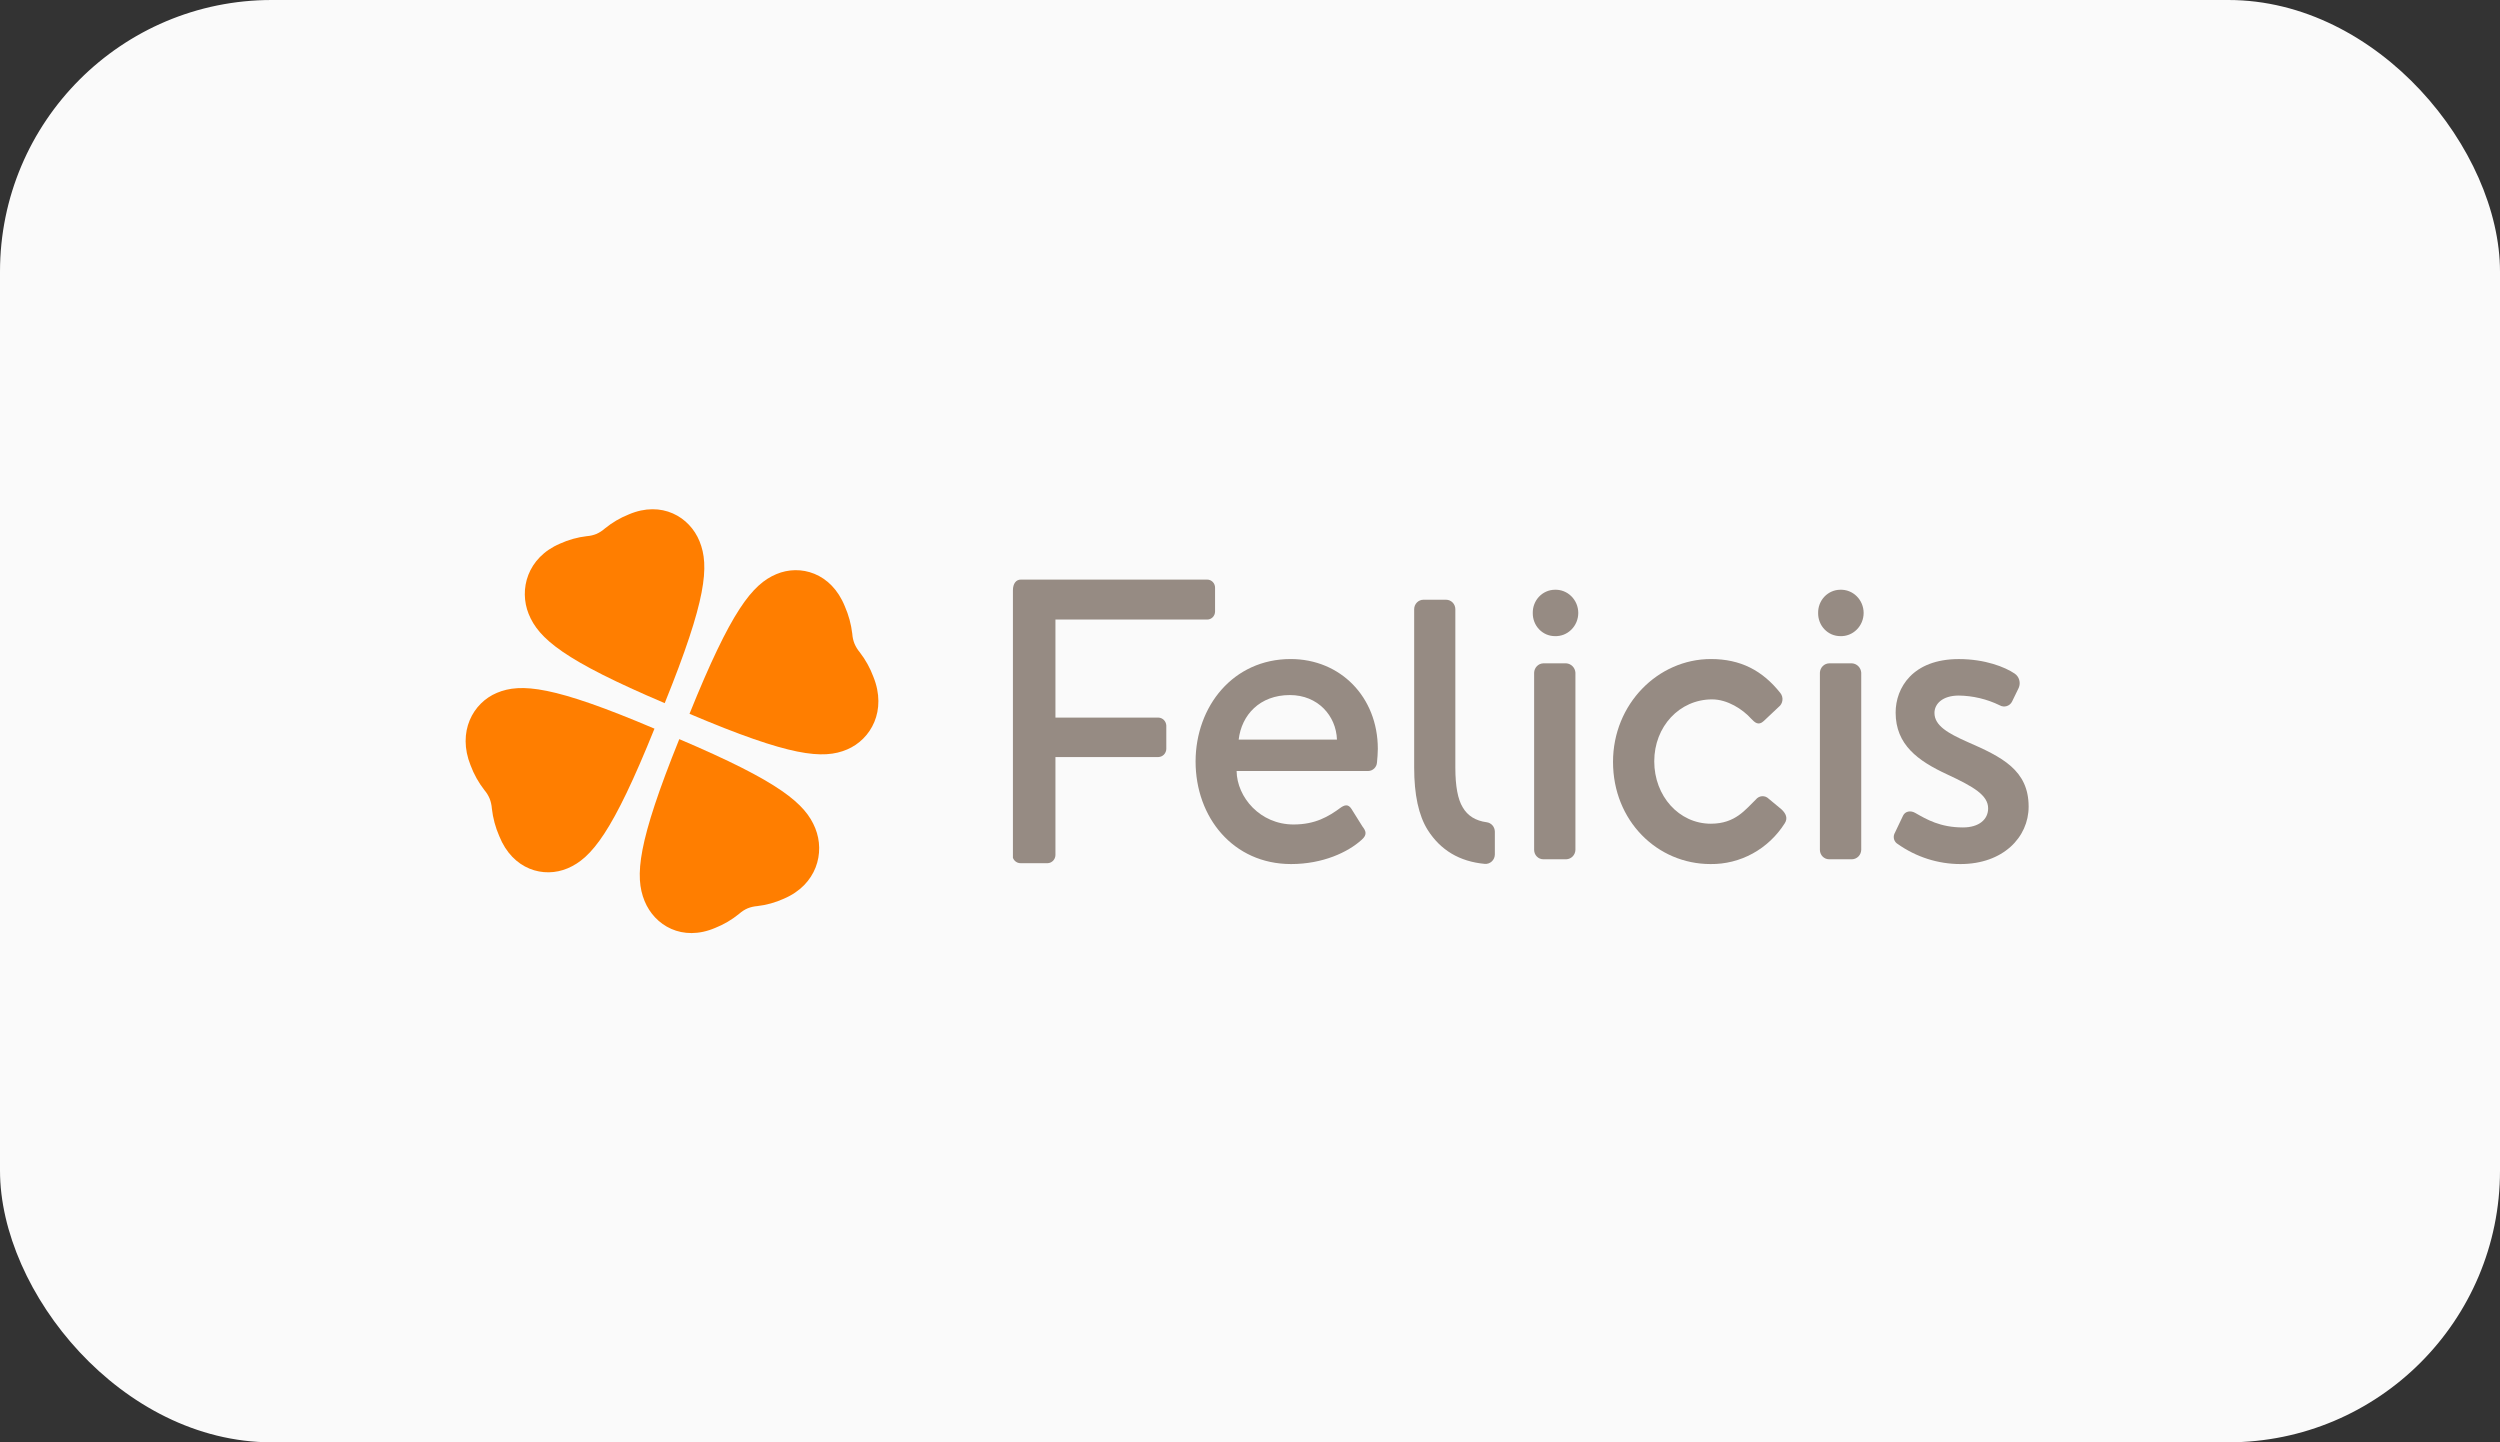
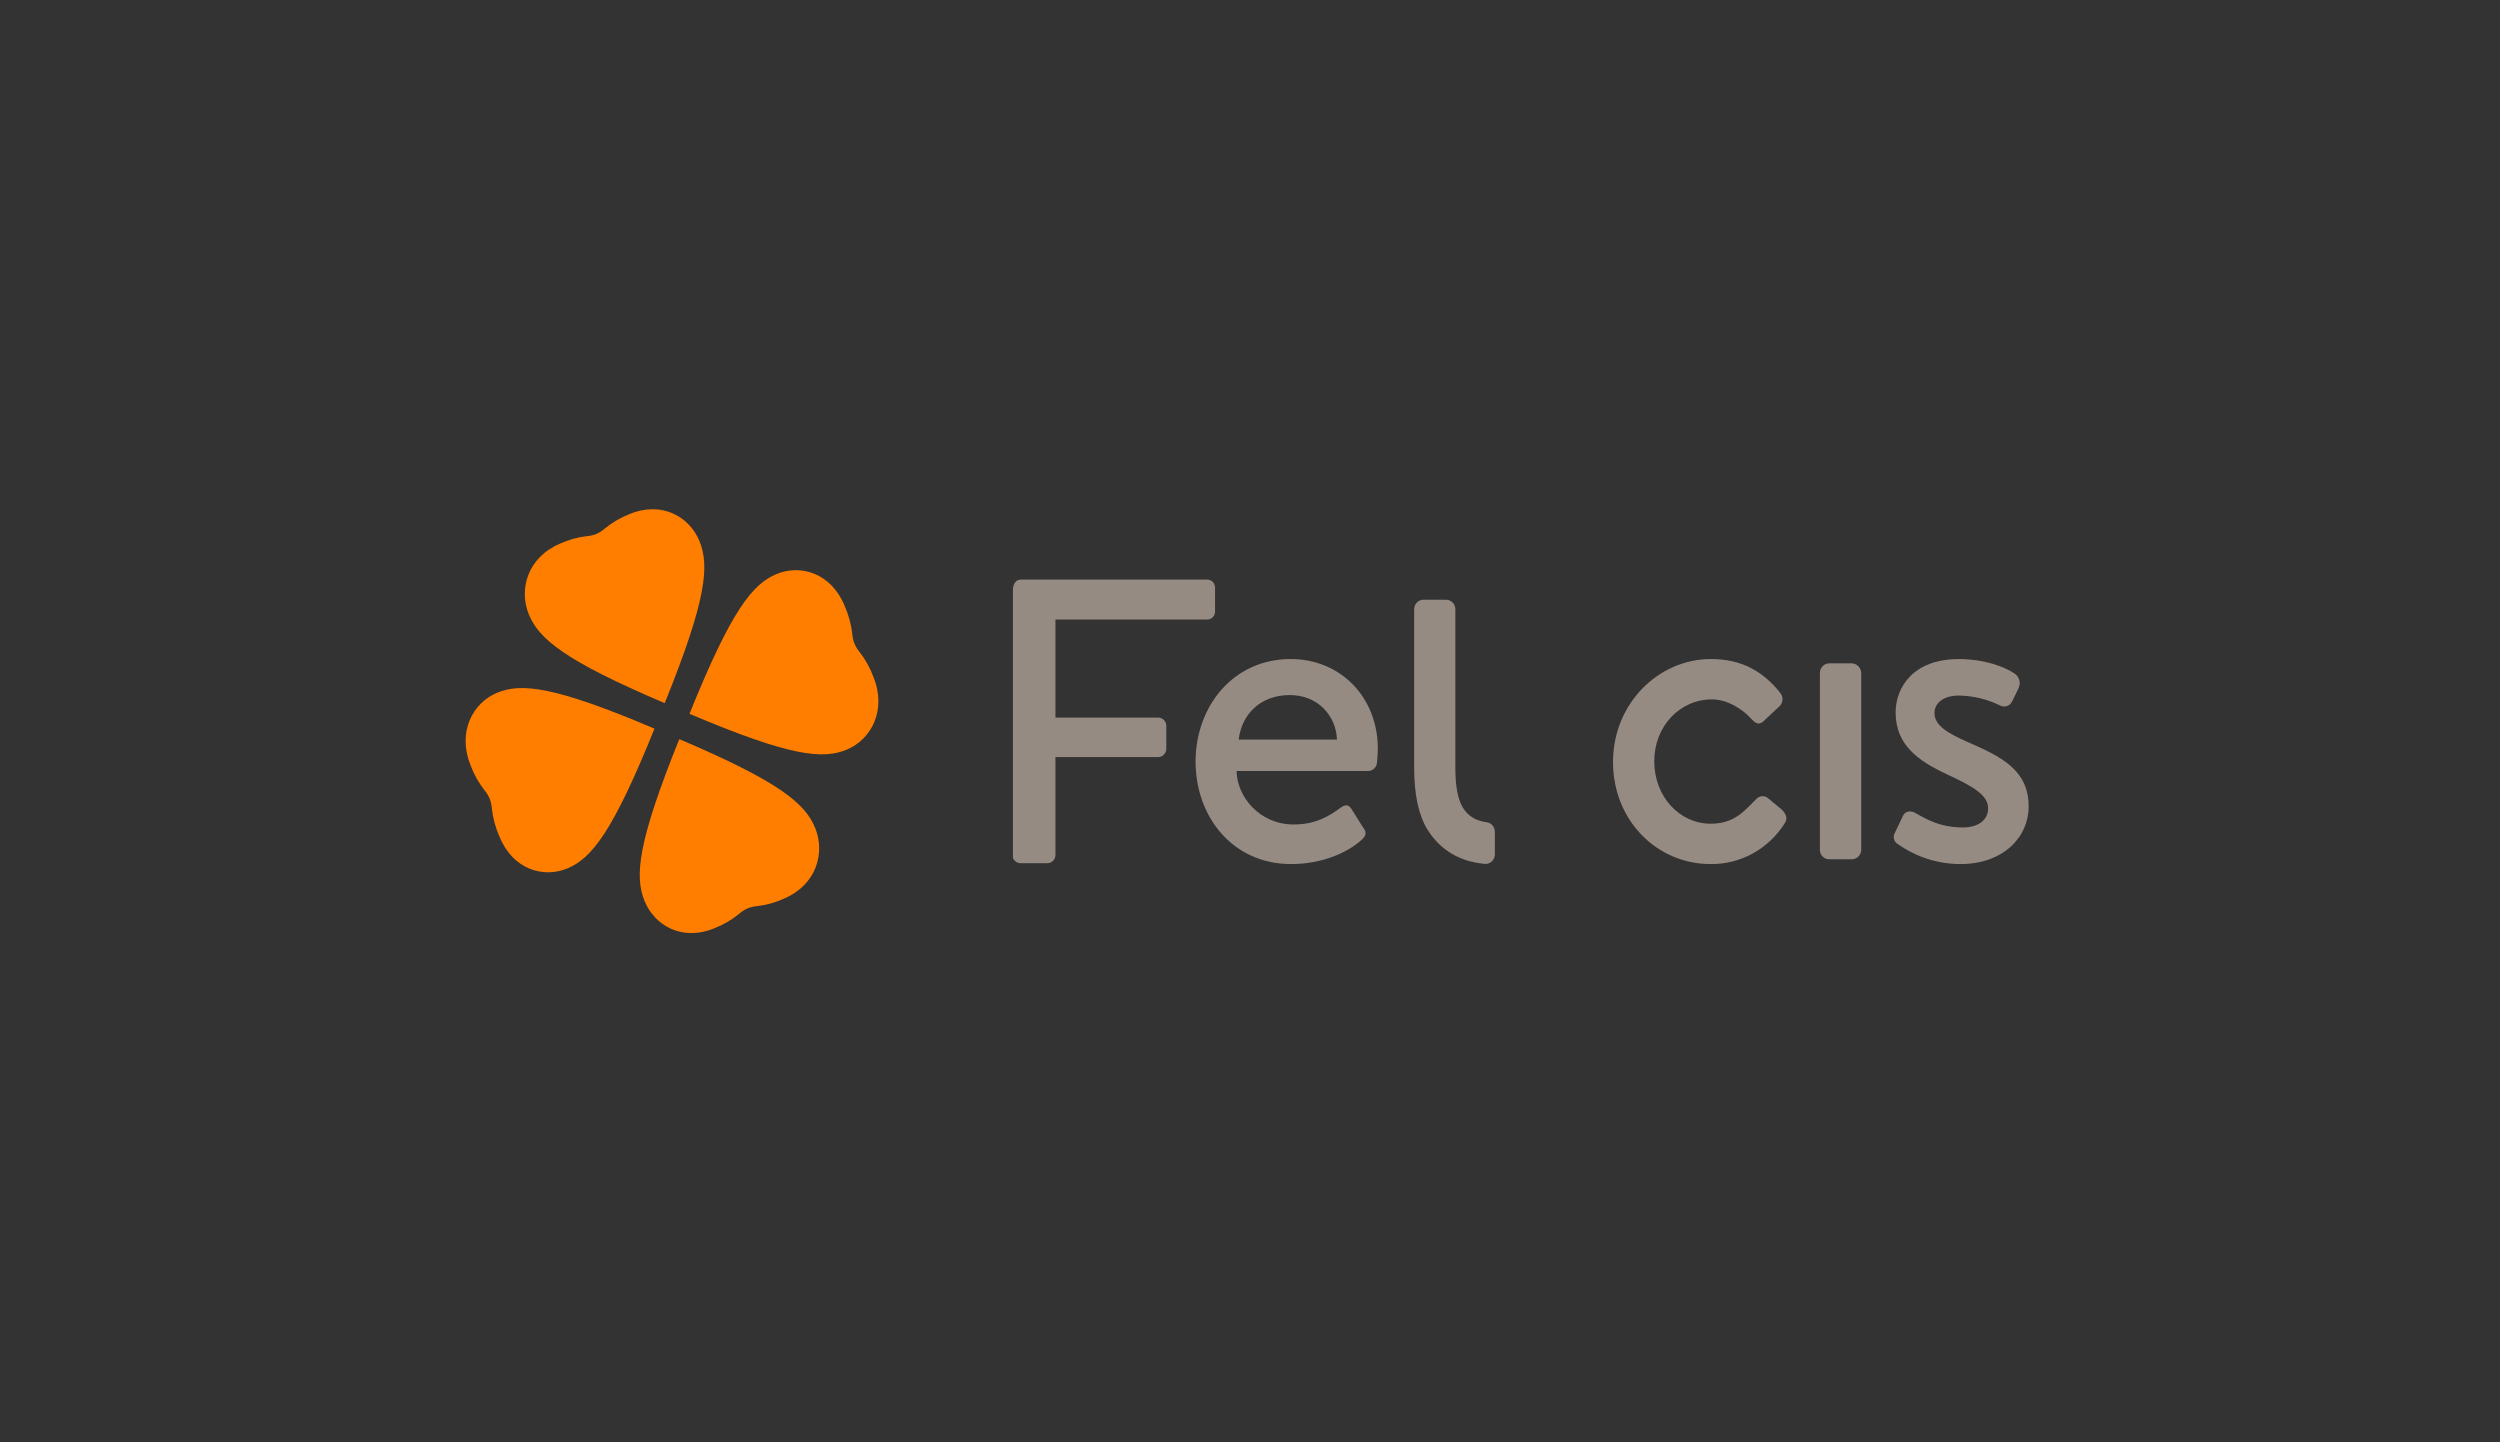
<svg xmlns="http://www.w3.org/2000/svg" width="130" height="75" viewBox="0 0 130 75" fill="none">
  <rect x="0" y="0" width="130" height="75" fill="#333333" stroke="none" />
-   <rect width="130" height="75" rx="14.13" fill="#FAFAFA" />
-   <path d="M79.704 31.881C79.701 31.724 79.727 31.567 79.783 31.421C79.839 31.274 79.923 31.14 80.03 31.027C80.137 30.914 80.265 30.824 80.406 30.762C80.547 30.7 80.699 30.668 80.852 30.667C81.01 30.661 81.168 30.688 81.315 30.746C81.462 30.804 81.597 30.892 81.71 31.005C81.824 31.117 81.914 31.252 81.976 31.401C82.038 31.55 82.07 31.711 82.07 31.873C82.07 32.035 82.038 32.196 81.976 32.345C81.914 32.494 81.824 32.629 81.71 32.741C81.597 32.854 81.462 32.942 81.315 33C81.168 33.058 81.01 33.085 80.852 33.079C80.7 33.078 80.55 33.047 80.409 32.987C80.269 32.926 80.142 32.838 80.035 32.726C79.928 32.615 79.844 32.483 79.787 32.338C79.731 32.193 79.702 32.038 79.704 31.881Z" fill="#968B83" />
  <path d="M52.672 30.697C52.672 30.337 52.843 30.139 53.079 30.139H62.775C62.829 30.139 62.883 30.15 62.932 30.171C62.982 30.192 63.027 30.224 63.065 30.263C63.103 30.302 63.133 30.349 63.153 30.4C63.174 30.452 63.184 30.507 63.183 30.562V31.798C63.183 31.909 63.14 32.016 63.064 32.094C62.987 32.173 62.883 32.217 62.775 32.217H54.883V37.315H60.24C60.347 37.319 60.449 37.364 60.525 37.442C60.6 37.52 60.644 37.624 60.648 37.734V38.947C60.644 39.057 60.6 39.161 60.525 39.239C60.449 39.317 60.347 39.362 60.24 39.366H54.883V44.467C54.88 44.577 54.836 44.681 54.76 44.759C54.684 44.837 54.583 44.882 54.476 44.886H53.079C52.992 44.888 52.905 44.863 52.832 44.813C52.759 44.763 52.703 44.691 52.672 44.606V30.697Z" fill="#968B83" />
  <path d="M67.115 34.27C69.692 34.27 71.647 36.234 71.647 38.945C71.647 39.121 71.624 39.475 71.603 39.651C71.595 39.769 71.544 39.88 71.46 39.961C71.377 40.042 71.267 40.089 71.152 40.092H64.303C64.324 41.459 65.526 42.873 67.265 42.873C68.404 42.873 69.091 42.454 69.692 42.014C69.907 41.859 70.1 41.793 70.272 42.057L70.852 42.984C71.024 43.205 71.11 43.403 70.809 43.667C70.1 44.313 68.79 44.931 67.136 44.931C64.126 44.931 62.17 42.505 62.17 39.594C62.177 36.722 64.13 34.27 67.115 34.27ZM69.522 38.46C69.479 37.224 68.534 36.143 67.074 36.143C65.506 36.143 64.561 37.178 64.411 38.46H69.522Z" fill="#968B83" />
-   <path d="M79.775 34.979C79.779 34.852 79.831 34.732 79.918 34.642C80.005 34.552 80.122 34.499 80.246 34.494H81.45C81.572 34.503 81.688 34.557 81.774 34.646C81.861 34.735 81.914 34.853 81.922 34.979V44.197C81.917 44.324 81.866 44.444 81.778 44.535C81.691 44.624 81.573 44.677 81.45 44.682H80.246C80.121 44.681 80.002 44.629 79.914 44.538C79.826 44.448 79.776 44.325 79.775 44.197V34.979Z" fill="#968B83" />
  <path d="M88.966 34.27C90.512 34.27 91.65 34.867 92.577 36.035C92.619 36.087 92.651 36.149 92.67 36.214C92.689 36.28 92.694 36.349 92.686 36.417C92.678 36.485 92.657 36.551 92.623 36.61C92.59 36.67 92.545 36.721 92.491 36.762L91.715 37.493C91.435 37.757 91.242 37.559 91.071 37.383C90.619 36.877 89.825 36.368 89.03 36.368C87.333 36.368 86.021 37.78 86.021 39.588C86.021 41.396 87.309 42.833 88.963 42.833C90.251 42.833 90.768 42.083 91.304 41.575C91.343 41.525 91.392 41.484 91.448 41.454C91.504 41.424 91.564 41.407 91.627 41.403C91.69 41.399 91.752 41.408 91.811 41.43C91.87 41.453 91.924 41.487 91.969 41.532L92.634 42.083C92.87 42.303 92.978 42.547 92.807 42.811C92.39 43.471 91.817 44.011 91.141 44.382C90.466 44.752 89.71 44.941 88.945 44.931C86.174 44.931 83.877 42.681 83.877 39.616C83.877 36.611 86.217 34.27 88.966 34.27Z" fill="#968B83" />
  <path d="M94.635 34.979C94.64 34.852 94.691 34.732 94.779 34.642C94.867 34.552 94.984 34.499 95.108 34.494H96.311C96.434 34.503 96.549 34.557 96.636 34.646C96.723 34.735 96.775 34.853 96.784 34.979V44.197C96.779 44.324 96.728 44.444 96.64 44.535C96.552 44.624 96.435 44.677 96.311 44.682H95.108C94.983 44.681 94.863 44.629 94.775 44.539C94.686 44.448 94.636 44.325 94.635 44.197V34.979Z" fill="#968B83" />
  <path d="M98.681 43.888C98.594 43.837 98.528 43.756 98.496 43.658C98.464 43.56 98.468 43.454 98.508 43.359L98.96 42.411C99.068 42.19 99.346 42.123 99.603 42.278C100.185 42.609 100.893 43.027 102.074 43.027C102.911 43.027 103.383 42.609 103.383 42.035C103.383 41.352 102.631 40.911 101.257 40.271C99.733 39.566 98.573 38.726 98.573 37.053C98.573 35.773 99.453 34.272 101.859 34.272C103.233 34.272 104.266 34.692 104.758 35.023C104.875 35.101 104.962 35.219 105 35.357C105.04 35.494 105.03 35.641 104.972 35.772L104.629 36.478C104.601 36.535 104.561 36.586 104.513 36.628C104.465 36.669 104.408 36.7 104.348 36.718C104.288 36.737 104.225 36.742 104.163 36.735C104.1 36.728 104.04 36.708 103.985 36.676C103.32 36.352 102.595 36.18 101.859 36.169C101 36.169 100.592 36.609 100.592 37.073C100.592 37.734 101.3 38.131 102.288 38.572C104.113 39.366 105.489 40.05 105.489 41.946C105.489 43.54 104.156 44.931 101.946 44.931C100.78 44.931 99.641 44.567 98.681 43.888Z" fill="#968B83" />
-   <path d="M94.543 31.881C94.54 31.724 94.566 31.567 94.622 31.421C94.678 31.274 94.762 31.14 94.869 31.027C94.976 30.914 95.104 30.824 95.245 30.762C95.386 30.7 95.538 30.668 95.691 30.667C95.849 30.661 96.007 30.688 96.154 30.746C96.301 30.804 96.436 30.892 96.549 31.005C96.663 31.117 96.753 31.252 96.815 31.401C96.877 31.55 96.909 31.711 96.909 31.873C96.909 32.035 96.877 32.196 96.815 32.345C96.753 32.494 96.663 32.629 96.549 32.741C96.436 32.854 96.301 32.942 96.154 33C96.007 33.058 95.849 33.085 95.691 33.079C95.539 33.078 95.389 33.047 95.248 32.987C95.108 32.926 94.981 32.838 94.874 32.726C94.767 32.615 94.683 32.483 94.626 32.338C94.57 32.193 94.541 32.038 94.543 31.881Z" fill="#968B83" />
  <path d="M77.732 44.427C77.732 44.496 77.718 44.564 77.691 44.627C77.664 44.69 77.625 44.746 77.576 44.792C77.526 44.839 77.468 44.874 77.405 44.897C77.342 44.919 77.275 44.927 77.208 44.922C75.898 44.801 74.907 44.211 74.236 43.151C73.77 42.403 73.537 41.326 73.537 39.919V31.681C73.537 31.616 73.549 31.552 73.573 31.491C73.598 31.431 73.633 31.377 73.678 31.331C73.722 31.285 73.775 31.249 73.834 31.224C73.892 31.199 73.955 31.186 74.018 31.186H75.196C75.26 31.186 75.322 31.199 75.381 31.224C75.439 31.249 75.492 31.285 75.537 31.331C75.582 31.377 75.617 31.431 75.641 31.491C75.665 31.552 75.678 31.616 75.678 31.681V39.919C75.678 40.877 75.806 41.565 76.063 41.984C76.317 42.422 76.732 42.68 77.307 42.757C77.424 42.772 77.531 42.83 77.609 42.919C77.687 43.009 77.73 43.125 77.732 43.245V44.427Z" fill="#968B83" />
  <path d="M44.051 38.972C42.804 39.502 41.101 39.346 35.854 37.118C38.027 31.73 39.123 30.383 40.368 29.856C41.612 29.329 43.227 29.782 43.931 31.529C44.13 31.981 44.26 32.461 44.318 32.954C44.329 33.13 44.367 33.303 44.432 33.467C44.5 33.629 44.592 33.78 44.704 33.913C45.004 34.301 45.245 34.734 45.417 35.197C46.123 36.948 45.297 38.442 44.051 38.972Z" fill="#FF7E00" />
  <path d="M29.519 45.152C30.765 44.622 31.862 43.275 34.033 37.89C28.79 35.661 27.085 35.506 25.839 36.028C24.593 36.55 23.767 38.052 24.471 39.8C24.644 40.264 24.887 40.697 25.189 41.085C25.302 41.218 25.395 41.369 25.463 41.532C25.526 41.696 25.564 41.869 25.577 42.045C25.633 42.539 25.762 43.023 25.961 43.477C26.66 45.226 28.272 45.682 29.519 45.152Z" fill="#FF7E00" />
-   <path d="M37.184 48.254C37.636 48.075 38.058 47.827 38.437 47.517C38.567 47.401 38.713 47.306 38.871 47.236C39.031 47.171 39.199 47.132 39.37 47.118C39.851 47.063 40.321 46.933 40.764 46.731C42.465 46.006 42.911 44.351 42.395 43.071C41.879 41.79 40.565 40.665 35.323 38.435C33.15 43.822 32.997 45.572 33.517 46.851C34.038 48.13 35.482 48.977 37.184 48.254Z" fill="#FF7E00" />
+   <path d="M37.184 48.254C37.636 48.075 38.058 47.827 38.437 47.517C38.567 47.401 38.713 47.306 38.871 47.236C39.031 47.171 39.199 47.132 39.37 47.118C39.851 47.063 40.321 46.933 40.764 46.731C42.465 46.006 42.911 44.351 42.395 43.071C41.879 41.79 40.565 40.665 35.323 38.435C33.15 43.822 32.997 45.572 33.517 46.851C34.038 48.13 35.482 48.977 37.184 48.254" fill="#FF7E00" />
  <path d="M27.492 31.929C28.009 33.209 29.322 34.335 34.565 36.564C36.742 31.18 36.894 29.43 36.377 28.15C35.861 26.871 34.406 26.023 32.705 26.746C32.253 26.925 31.83 27.173 31.451 27.483C31.321 27.599 31.174 27.693 31.016 27.764C30.857 27.829 30.688 27.868 30.517 27.88C30.035 27.936 29.564 28.067 29.12 28.269C27.422 28.994 26.976 30.649 27.492 31.929Z" fill="#FF7E00" />
</svg>